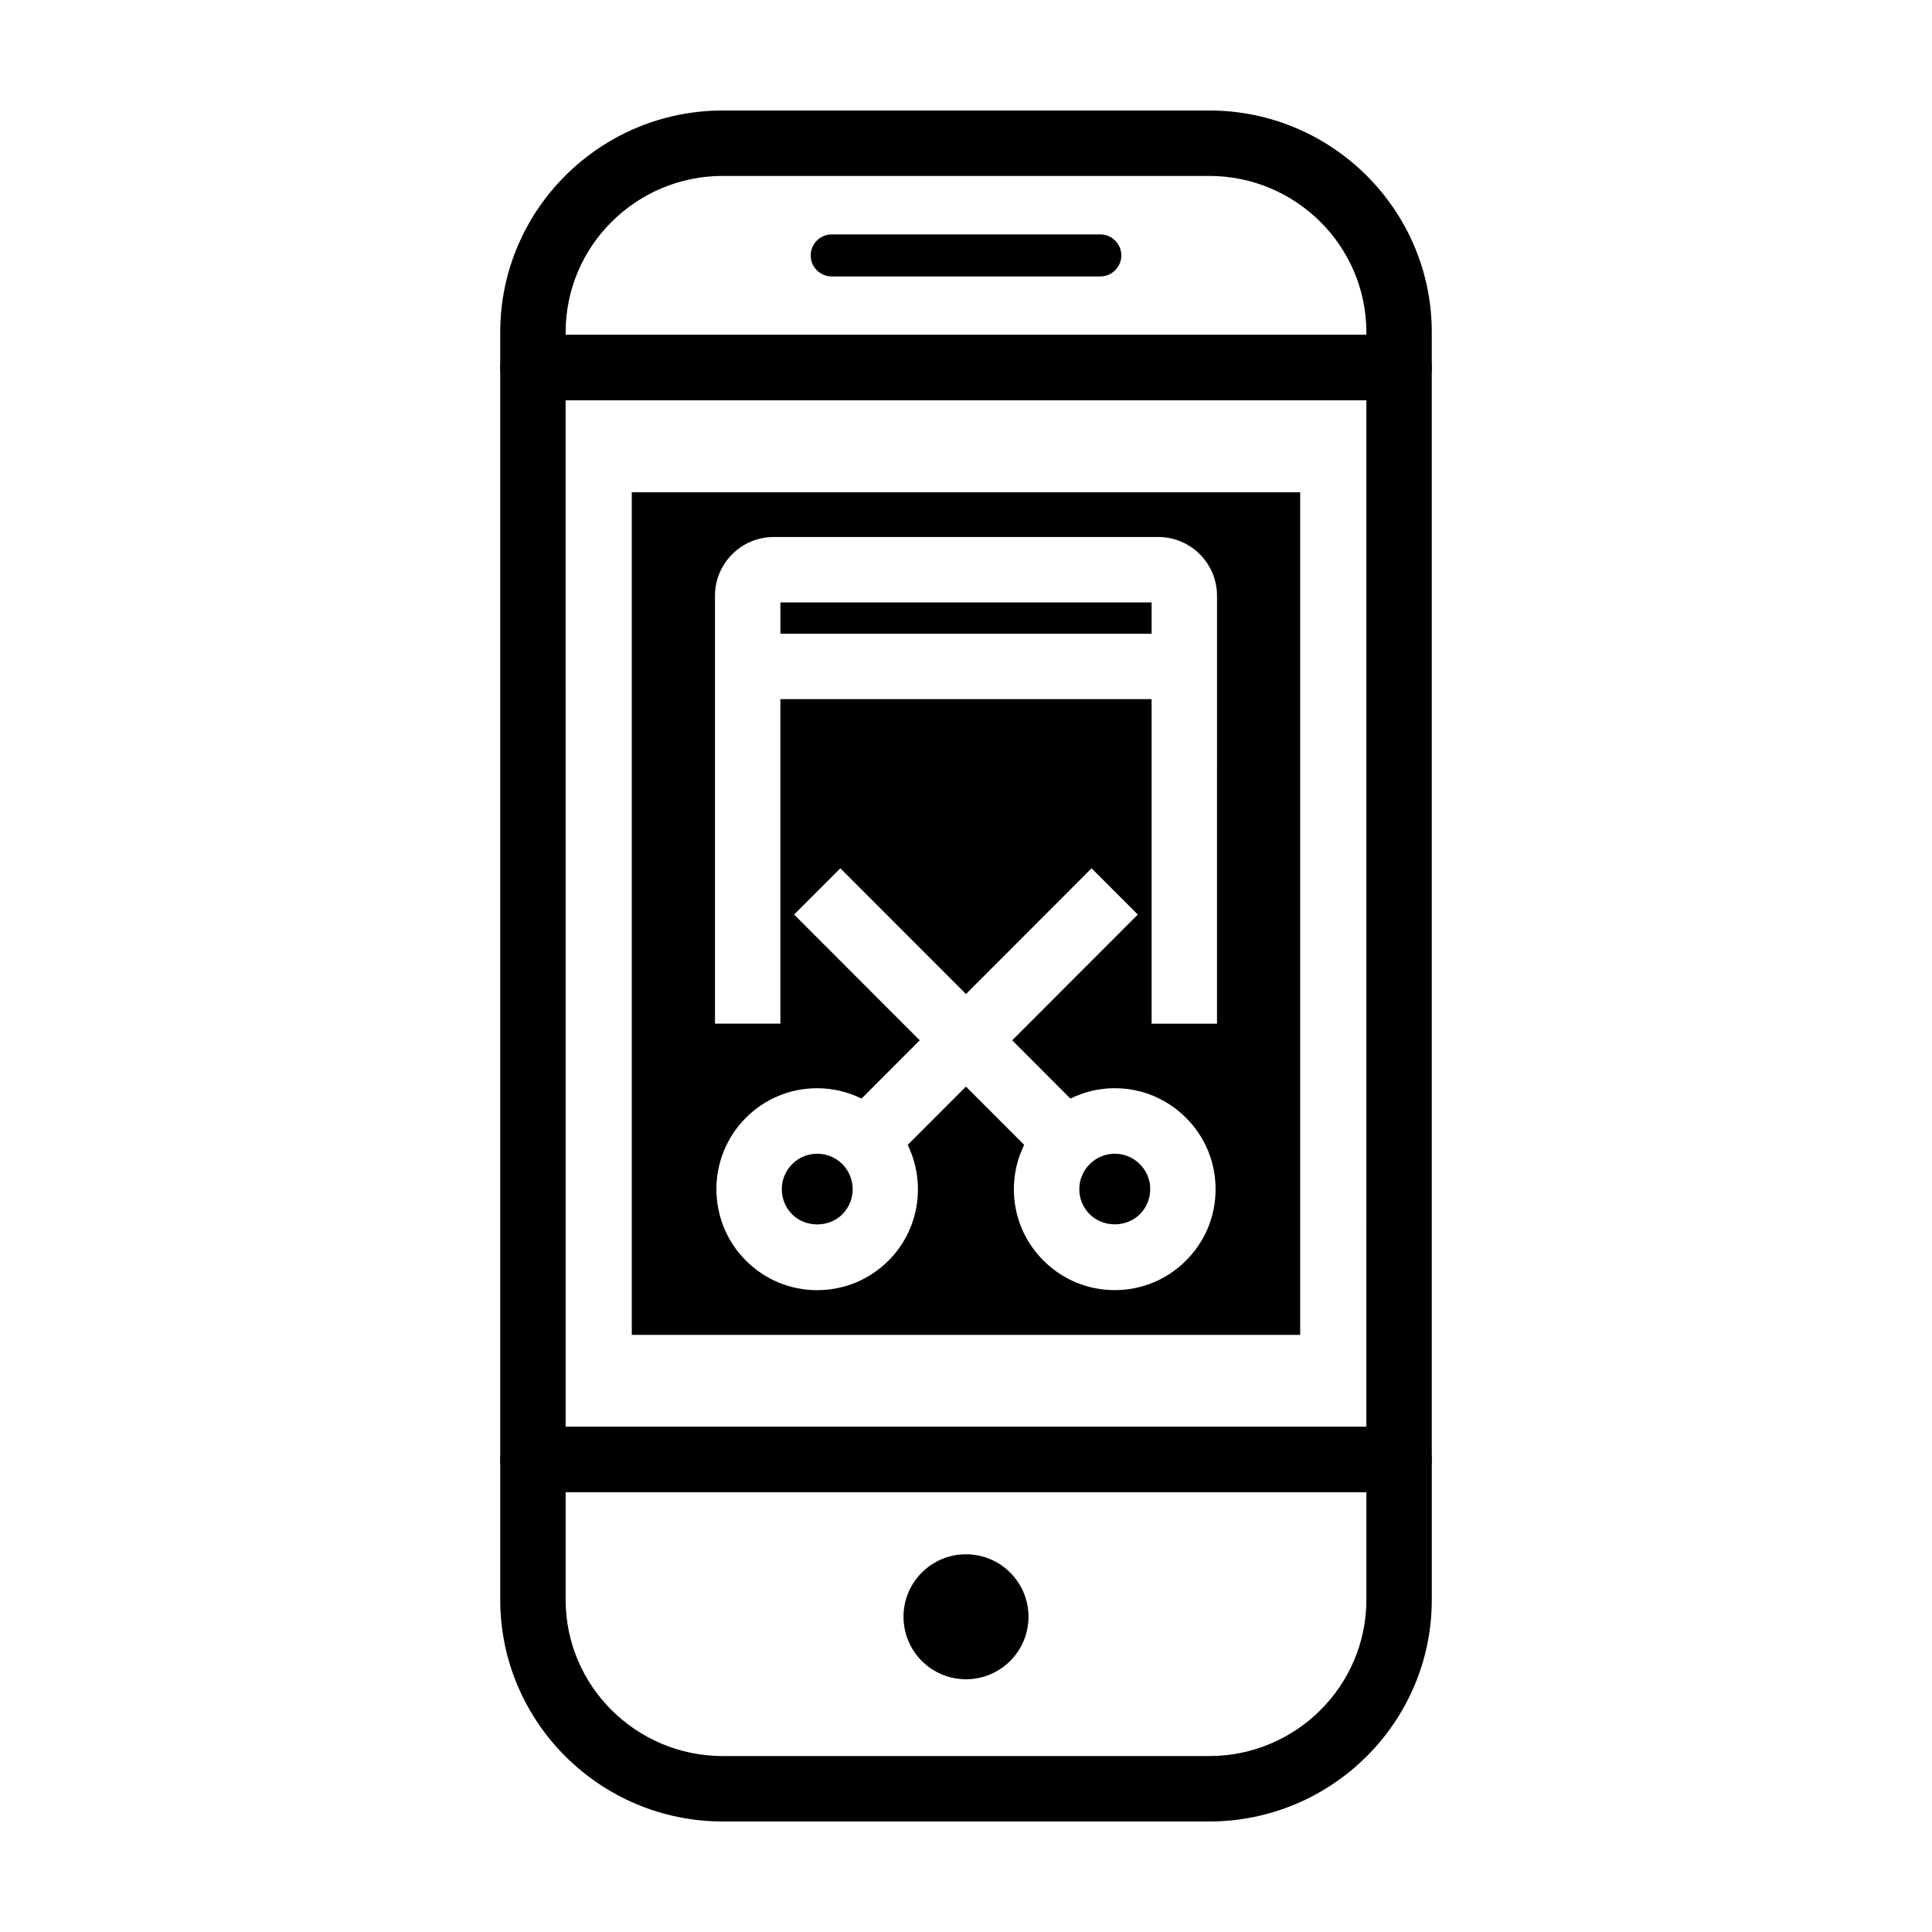
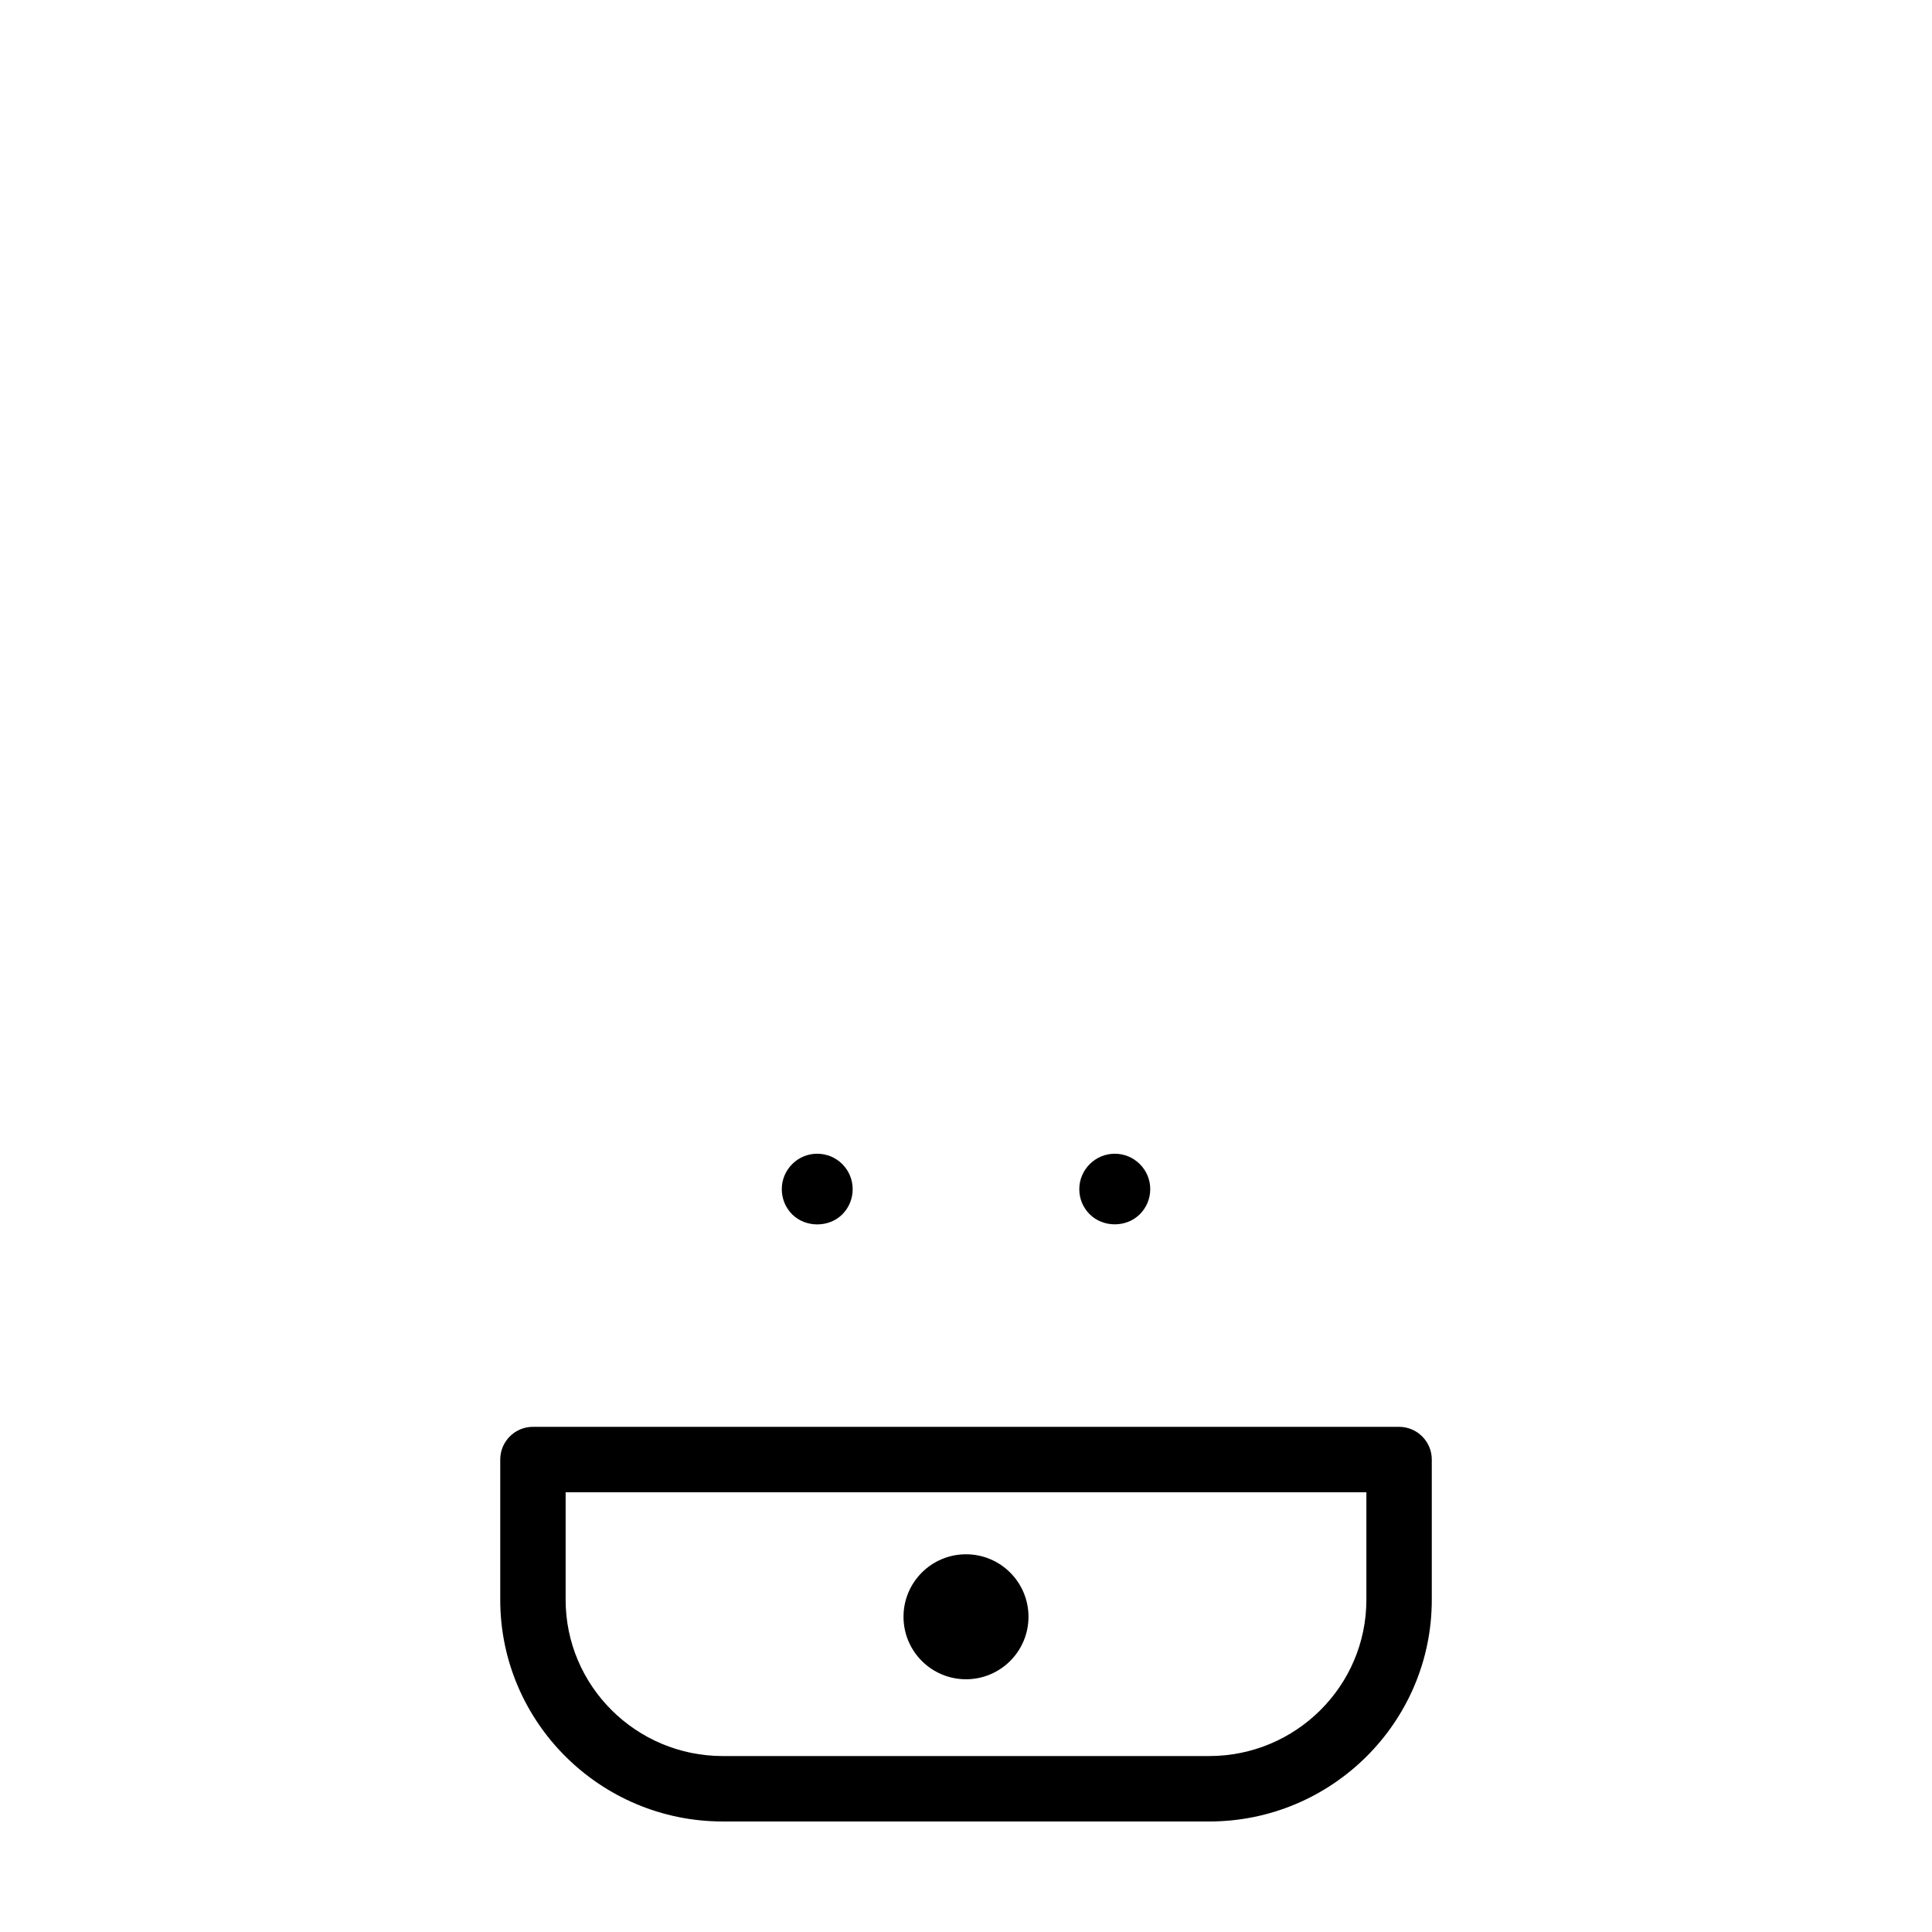
<svg xmlns="http://www.w3.org/2000/svg" fill="#000000" width="800px" height="800px" version="1.1" viewBox="144 144 512 512">
  <g>
-     <path d="m514.77 250.09h-229.54c-4.781 0-8.664-3.883-8.664-8.676v-9.387c0-32.395 26.457-58.746 58.98-58.746h128.91c32.52 0 58.98 26.352 58.98 58.75v9.387c0 4.789-3.887 8.672-8.668 8.672zm-220.87-17.344h212.2v-0.715c0-22.832-18.688-41.406-41.648-41.406l-128.9-0.004c-22.965 0-41.648 18.574-41.648 41.406z" />
    <path d="m464.45 626.71h-128.9c-32.523 0-58.98-26.352-58.98-58.746v-37.168c0-4.793 3.883-8.672 8.664-8.672l229.54 0.004c4.781 0 8.664 3.883 8.664 8.672v37.168c0.004 32.391-26.457 58.742-58.98 58.742zm-170.55-87.242v28.496c0 22.832 18.688 41.406 41.648 41.406h128.91c22.965 0 41.648-18.574 41.648-41.406v-28.496z" />
    <path d="m416.56 572.46c0 9.148-7.414 16.562-16.559 16.562-9.148 0-16.562-7.414-16.562-16.562 0-9.145 7.414-16.559 16.562-16.559 9.145 0 16.559 7.414 16.559 16.559" />
-     <path d="m441.16 211.69c0 3.078-2.492 5.57-5.566 5.57h-71.184c-3.074 0-5.566-2.5-5.566-5.57 0-3.078 2.492-5.57 5.566-5.57h71.184c3.07-0.004 5.566 2.492 5.566 5.57z" />
-     <path d="m514.77 539.47h-229.54c-4.781 0-8.664-3.883-8.664-8.672v-289.38c0-4.785 3.883-8.672 8.664-8.672l229.54 0.004c4.781 0 8.664 3.883 8.664 8.672v289.38c0.004 4.781-3.883 8.668-8.664 8.668zm-220.87-17.34h212.2l0.004-272.04h-212.21z" />
-     <path d="m350.81 303.65h98.379v8.289h-98.379z" />
-     <path d="m360.57 449.75c-2.508 0-4.871 0.977-6.644 2.762-3.656 3.664-3.656 9.633 0.004 13.305 3.551 3.543 9.734 3.559 13.297-0.004 3.656-3.668 3.656-9.637-0.004-13.312-1.777-1.77-4.144-2.75-6.652-2.75z" />
+     <path d="m360.57 449.75c-2.508 0-4.871 0.977-6.644 2.762-3.656 3.664-3.656 9.633 0.004 13.305 3.551 3.543 9.734 3.559 13.297-0.004 3.656-3.668 3.656-9.637-0.004-13.312-1.777-1.77-4.144-2.75-6.652-2.75" />
    <path d="m439.43 449.75c-2.508 0-4.867 0.984-6.644 2.762-1.785 1.785-2.762 4.144-2.762 6.648s0.977 4.856 2.754 6.629c3.566 3.562 9.734 3.562 13.281 0.004 1.789-1.785 2.766-4.152 2.766-6.66 0-2.504-0.977-4.852-2.75-6.621-1.785-1.785-4.141-2.762-6.644-2.762z" />
-     <path d="m311.43 274.46v223.3h177.13v-223.3zm146.88 203.6c-5.043 5.047-11.754 7.836-18.887 7.836-7.133 0-13.844-2.781-18.895-7.836-5.055-5.047-7.84-11.758-7.844-18.898 0-4.144 0.961-8.141 2.734-11.766l-15.426-15.441-15.441 15.457c4.863 9.984 3.184 22.379-5.082 30.652-5.055 5.059-11.766 7.844-18.902 7.844-7.129 0-13.844-2.781-18.902-7.84-10.41-10.434-10.41-27.402-0.012-37.832 5.059-5.059 11.773-7.844 18.902-7.844 4.141 0 8.133 0.961 11.754 2.742l15.434-15.445-33.293-33.32 12.258-12.262 33.285 33.32 33.285-33.32 12.258 12.262-33.293 33.32 15.426 15.441c3.617-1.777 7.602-2.742 11.742-2.742 7.133 0 13.844 2.793 18.895 7.844 5.039 5.031 7.828 11.742 7.836 18.883 0.012 7.164-2.769 13.883-7.832 18.945zm8.207-62.773h-17.332v-86.012h-98.379v86.004h-17.332v-113.39c0-8.594 6.988-15.582 15.574-15.582h101.9c8.586 0 15.574 6.992 15.574 15.582l-0.004 113.4z" />
  </g>
</svg>